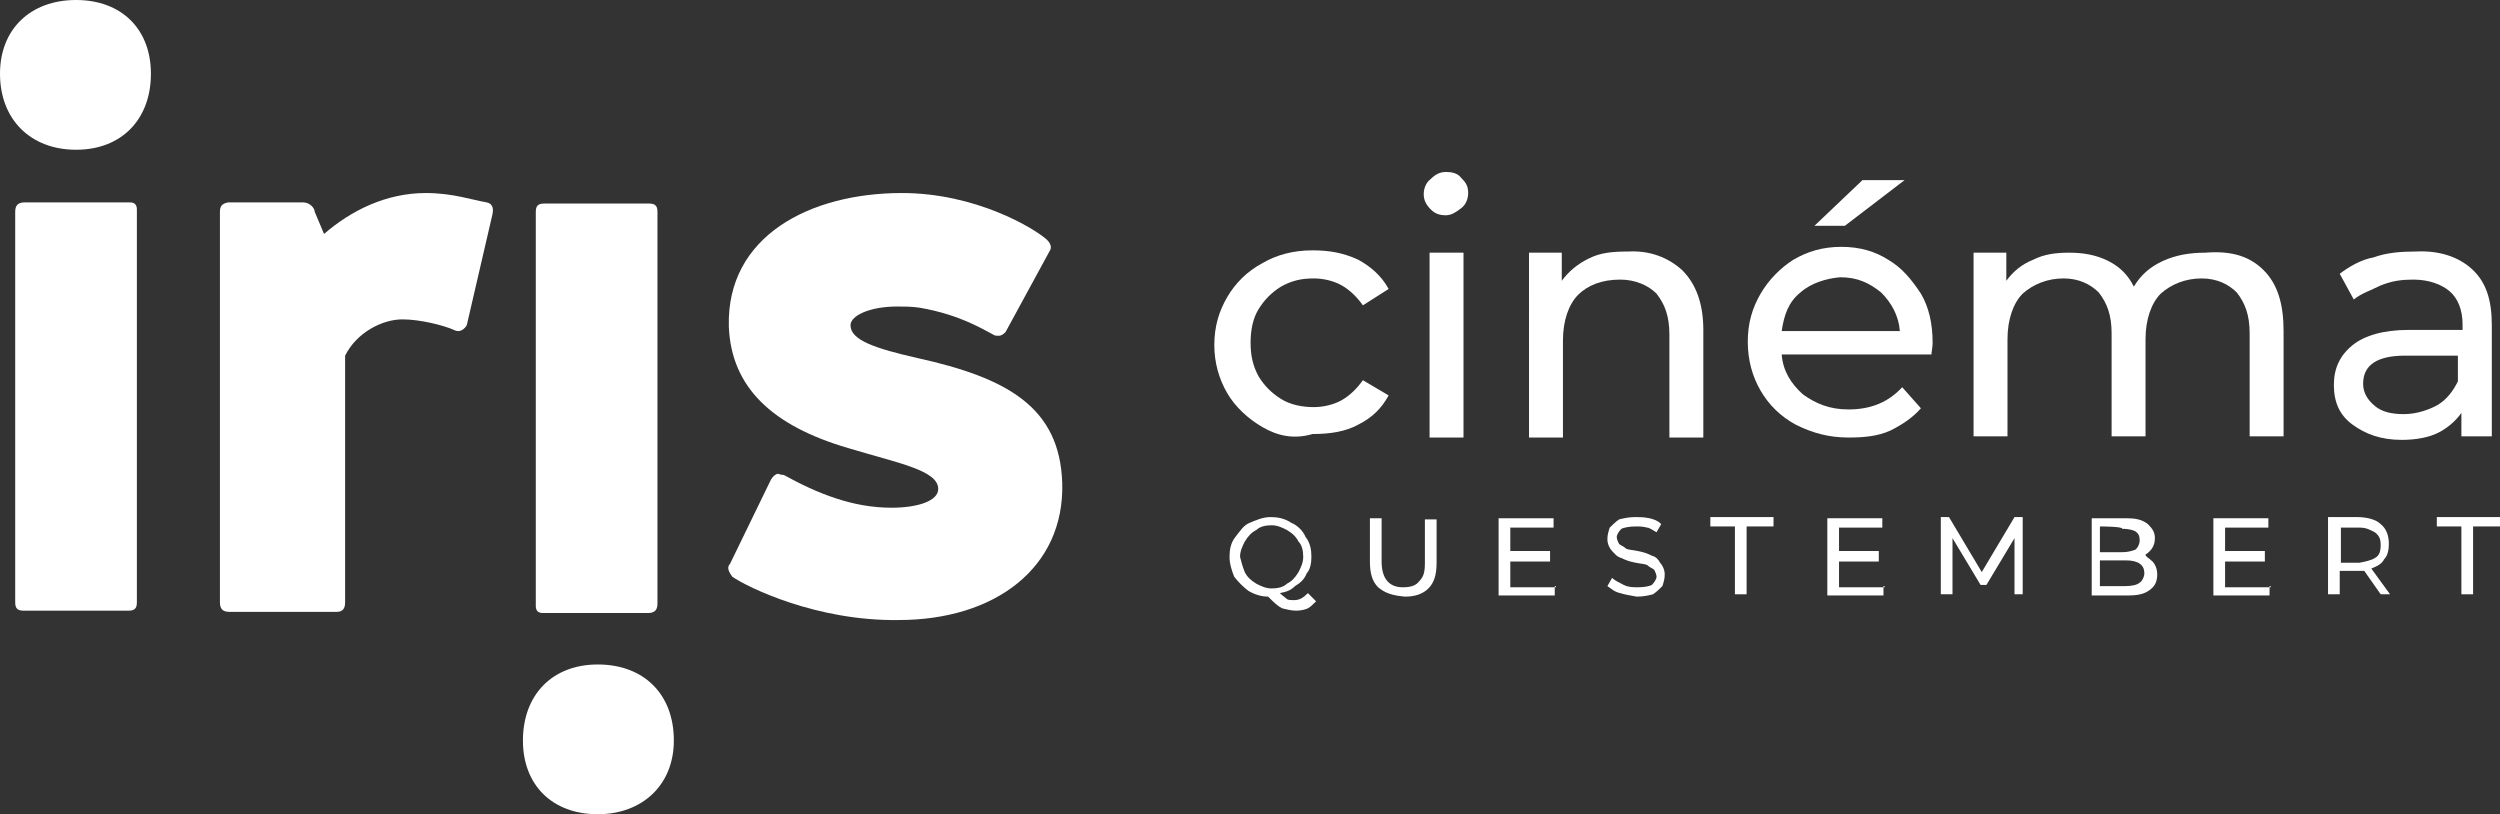
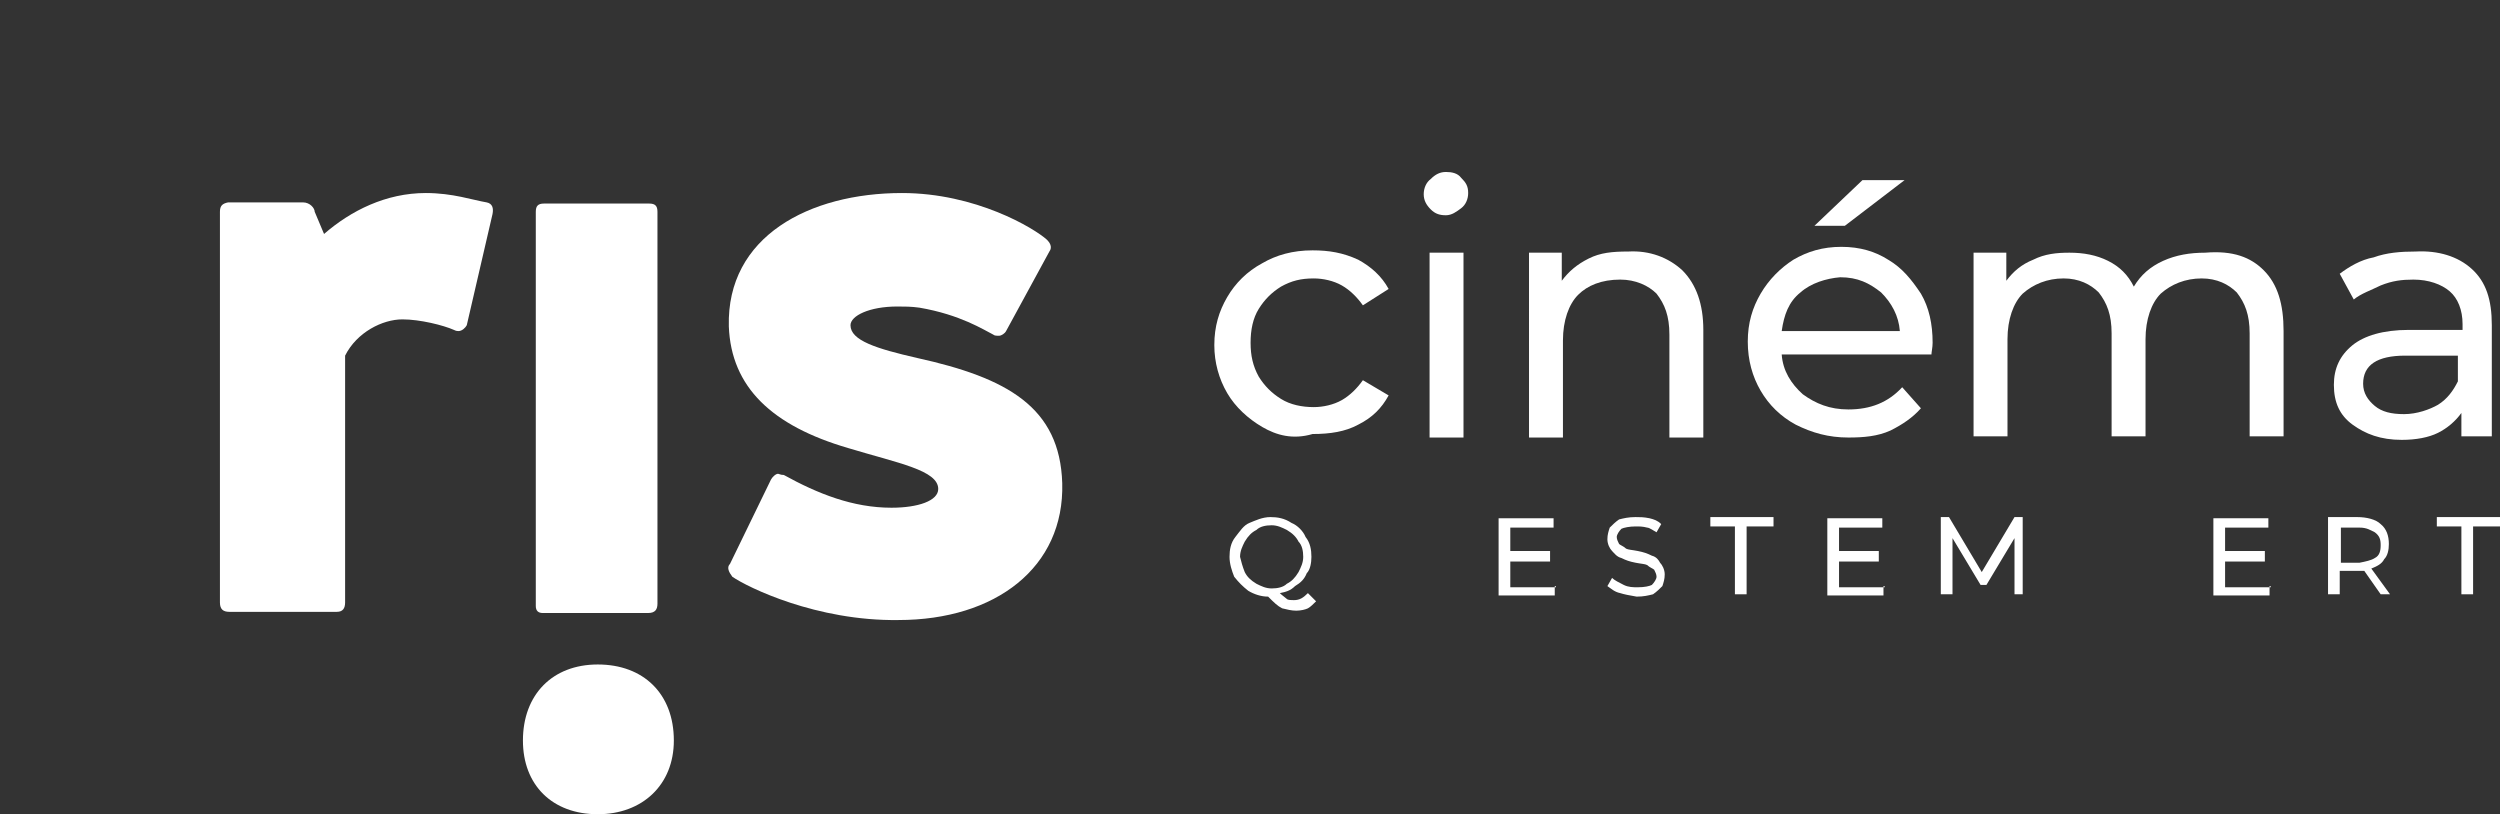
<svg xmlns="http://www.w3.org/2000/svg" version="1.1" id="cinema-iris-logo-blanc" x="0px" y="0px" viewBox="0 0 213.7 69.6" style="enable-background:new 0 0 213.7 69.6;" xml:space="preserve">
  <rect x="0" y="0" width="213.7" height="69.6" fill="#333333" stroke="none" />
  <style type="text/css">
	.st0{fill:#FFFFFF;}
</style>
  <g>
-     <path class="st0" d="M6.5,0c3.9,0,6.4,2.5,6.4,6.3c0,3.9-2.5,6.5-6.4,6.5S0,10.2,0,6.3C0,2.5,2.6,0,6.5,0z M11.7,51.5   c0,0.5-0.2,0.7-0.7,0.7h-9c-0.5,0-0.7-0.2-0.7-0.7V18.1c0-0.5,0.2-0.8,0.8-0.8h9c0.4,0,0.6,0.2,0.6,0.6V51.5z" />
    <path class="st0" d="M34.4,27.3c-1.7,0-3.9,1.1-4.9,3.1v21.1c0,0.5-0.2,0.8-0.7,0.8h-9.2c-0.5,0-0.8-0.2-0.8-0.8V18.1   c0-0.5,0.2-0.7,0.7-0.8h6.4c0.6,0,1,0.5,1,0.8l0.8,1.9c2.3-2,5.3-3.5,8.7-3.5c2.3,0,4,0.6,5.2,0.8c0.5,0.1,0.6,0.5,0.5,1l-2.2,9.5   c-0.1,0.2-0.4,0.5-0.7,0.5c-0.1,0-0.2,0-0.4-0.1C37.9,27.8,35.9,27.3,34.4,27.3z" />
    <path class="st0" d="M51.1,69.6c-3.9,0-6.4-2.5-6.4-6.3c0-3.9,2.5-6.5,6.4-6.5s6.5,2.5,6.5,6.5C57.6,67.1,54.9,69.6,51.1,69.6z    M45.8,18.1c0-0.5,0.2-0.7,0.7-0.7h9c0.5,0,0.7,0.2,0.7,0.7v33.5c0,0.5-0.2,0.8-0.8,0.8h-9c-0.4,0-0.6-0.2-0.6-0.6   C45.8,51.8,45.8,18.1,45.8,18.1z" />
    <path class="st0" d="M62.4,48.2l3.5-7.2c0.1-0.2,0.4-0.5,0.6-0.5c0.1,0,0.2,0.1,0.5,0.1c2.9,1.6,5.9,2.8,9.2,2.8c2.3,0,4-0.6,4-1.6   c0-1.6-3.4-2.2-7.7-3.5c-6.5-1.9-10-5.2-10.2-10.4c-0.2-7.7,6.9-11.4,14.8-11.4c6.3,0,11.3,3,12.4,4c0.2,0.2,0.5,0.6,0.2,1L86,28.3   c-0.1,0.2-0.4,0.4-0.6,0.4s-0.4,0-0.5-0.1c-0.8-0.4-2.8-1.7-6.3-2.3c-0.7-0.1-1.3-0.1-1.9-0.1c-2.4,0-4,0.8-4,1.6   c0,1.3,2.2,2,5.7,2.8c7.7,1.7,12.2,4.2,12.4,10.7c0.2,7.2-5.7,11.7-14,11.7c-7,0.1-12.9-2.8-14.2-3.7   C62.3,48.9,62.1,48.5,62.4,48.2z" />
  </g>
  <g>
    <path class="st0" d="M107.9,36.5c-1.2-0.7-2.3-1.7-3-2.9s-1.1-2.6-1.1-4.1c0-1.6,0.4-2.9,1.1-4.1s1.7-2.2,3-2.9   c1.2-0.7,2.6-1.1,4.3-1.1c1.4,0,2.6,0.2,3.9,0.8c1.1,0.6,2,1.4,2.6,2.5l-2.2,1.4c-0.5-0.7-1.1-1.3-1.8-1.7   c-0.7-0.4-1.6-0.6-2.4-0.6c-1.1,0-1.9,0.2-2.8,0.7c-0.8,0.5-1.4,1.1-1.9,1.9c-0.5,0.8-0.7,1.8-0.7,2.9s0.2,2,0.7,2.9   c0.5,0.8,1.1,1.4,1.9,1.9c0.8,0.5,1.8,0.7,2.8,0.7c0.8,0,1.7-0.2,2.4-0.6s1.3-1,1.8-1.7l2.2,1.3c-0.6,1.1-1.4,1.9-2.6,2.5   c-1.1,0.6-2.4,0.8-3.9,0.8C110.5,37.6,109.1,37.2,107.9,36.5z" />
    <path class="st0" d="M122.3,17.9c-0.4-0.4-0.6-0.8-0.6-1.3c0-0.5,0.2-1,0.6-1.3c0.4-0.4,0.8-0.6,1.3-0.6s1,0.1,1.3,0.5   c0.4,0.4,0.6,0.7,0.6,1.3c0,0.5-0.2,1-0.6,1.3s-0.8,0.6-1.3,0.6S122.7,18.3,122.3,17.9z M122.2,21.6h2.9v15.8h-2.9V21.6z" />
    <path class="st0" d="M143.8,23.1c1.2,1.2,1.8,2.9,1.8,5.1v9.2h-2.9v-8.8c0-1.6-0.4-2.6-1.1-3.5c-0.7-0.7-1.8-1.2-3.1-1.2   c-1.6,0-2.8,0.5-3.6,1.3c-0.8,0.8-1.3,2.2-1.3,3.9v8.3h-2.9V21.6h2.8V24c0.6-0.8,1.3-1.4,2.3-1.9c1-0.5,2-0.6,3.4-0.6   C141,21.4,142.6,22,143.8,23.1z" />
    <path class="st0" d="M165.1,30.3h-12.8c0.1,1.4,0.8,2.5,1.8,3.4c1.1,0.8,2.3,1.3,3.9,1.3c1.9,0,3.4-0.6,4.6-1.9l1.6,1.8   c-0.7,0.8-1.6,1.4-2.6,1.9c-1.1,0.5-2.3,0.6-3.6,0.6c-1.7,0-3.1-0.4-4.5-1.1c-1.3-0.7-2.3-1.7-3-2.9c-0.7-1.2-1.1-2.6-1.1-4.2   c0-1.6,0.4-2.9,1.1-4.1c0.7-1.2,1.7-2.2,2.8-2.9c1.2-0.7,2.5-1.1,4.1-1.1c1.6,0,2.9,0.4,4,1.1c1.2,0.7,2,1.7,2.8,2.9   c0.7,1.2,1,2.6,1,4.2C165.2,29.7,165.1,30.1,165.1,30.3z M153.9,25c-1,0.8-1.4,1.9-1.6,3.3h10.1c-0.1-1.3-0.7-2.4-1.6-3.3   c-1-0.8-2-1.3-3.5-1.3C156.1,23.8,154.8,24.2,153.9,25z M159.2,15.4h3.6l-5.1,3.9h-2.6L159.2,15.4z" />
    <path class="st0" d="M193.5,23.1c1.2,1.2,1.7,2.9,1.7,5.2v9h-2.9v-8.8c0-1.6-0.4-2.6-1.1-3.5c-0.7-0.7-1.7-1.2-3-1.2   c-1.4,0-2.6,0.5-3.5,1.3c-0.8,0.8-1.3,2.2-1.3,3.9v8.3h-2.9v-8.8c0-1.6-0.4-2.6-1.1-3.5c-0.7-0.7-1.7-1.2-3-1.2   c-1.4,0-2.6,0.5-3.5,1.3c-0.8,0.8-1.3,2.2-1.3,3.9v8.3h-2.9V21.6h2.8V24c0.6-0.8,1.3-1.4,2.3-1.8c1-0.5,2-0.6,3.1-0.6   c1.2,0,2.3,0.2,3.3,0.7s1.7,1.2,2.2,2.2c0.6-1,1.4-1.7,2.5-2.2c1.1-0.5,2.3-0.7,3.6-0.7C190.9,21.4,192.4,22,193.5,23.1z" />
    <path class="st0" d="M211.3,23c1.2,1.1,1.7,2.6,1.7,4.8v9.5h-2.6v-2c-0.5,0.7-1.2,1.3-2,1.7s-1.9,0.6-3.1,0.6   c-1.8,0-3.1-0.5-4.2-1.3c-1.1-0.8-1.6-1.9-1.6-3.4c0-1.4,0.5-2.5,1.6-3.4c1-0.8,2.6-1.3,4.8-1.3h4.6v-0.5c0-1.2-0.4-2.2-1.1-2.8   c-0.7-0.6-1.8-1-3.1-1c-1,0-1.8,0.1-2.8,0.5c-0.8,0.4-1.7,0.7-2.3,1.2l-1.2-2.2c0.8-0.6,1.8-1.2,2.9-1.4c1.1-0.4,2.3-0.5,3.6-0.5   C208.4,21.4,210.1,21.9,211.3,23z M208.4,34.6c0.8-0.5,1.3-1.2,1.7-2v-2.2h-4.5c-2.4,0-3.6,0.8-3.6,2.4c0,0.8,0.4,1.4,1,1.9   c0.6,0.5,1.4,0.7,2.5,0.7C206.6,35.4,207.7,35,208.4,34.6z" />
  </g>
  <g>
    <path class="st0" d="M112.5,51.4c-0.2,0.2-0.5,0.5-0.7,0.6c-0.2,0.1-0.6,0.2-1,0.2s-0.8-0.1-1.2-0.2c-0.4-0.2-0.7-0.5-1.2-1   c-0.6,0-1.2-0.2-1.7-0.5c-0.5-0.4-0.8-0.7-1.2-1.2c-0.2-0.5-0.4-1.1-0.4-1.7s0.1-1.2,0.5-1.7c0.4-0.5,0.7-1,1.2-1.2   s1.1-0.5,1.8-0.5c0.6,0,1.2,0.1,1.8,0.5c0.5,0.2,1,0.7,1.2,1.2c0.4,0.5,0.5,1.1,0.5,1.7c0,0.5-0.1,1.1-0.4,1.4   c-0.2,0.5-0.5,0.8-1,1.1c-0.4,0.4-0.8,0.5-1.3,0.6c0.2,0.2,0.5,0.4,0.6,0.5c0.1,0.1,0.4,0.1,0.6,0.1c0.5,0,0.8-0.2,1.2-0.6   L112.5,51.4z M106.4,48.9c0.2,0.4,0.5,0.7,1,1c0.4,0.2,0.8,0.4,1.3,0.4c0.5,0,1-0.1,1.3-0.4c0.4-0.2,0.7-0.5,1-1   c0.2-0.4,0.4-0.8,0.4-1.3s-0.1-1-0.4-1.3c-0.2-0.4-0.5-0.7-1-1c-0.4-0.2-0.8-0.4-1.3-0.4c-0.5,0-1,0.1-1.3,0.4   c-0.4,0.2-0.7,0.5-1,1c-0.2,0.4-0.4,0.8-0.4,1.3C106.1,48,106.2,48.4,106.4,48.9z" />
-     <path class="st0" d="M117.8,50.2c-0.5-0.5-0.7-1.2-0.7-2.2v-3.7h1V48c0,1.4,0.6,2.2,1.8,2.2c0.6,0,1.1-0.1,1.4-0.5   c0.4-0.4,0.5-0.8,0.5-1.6v-3.7h1v3.7c0,1-0.2,1.7-0.7,2.2c-0.5,0.5-1.2,0.7-2,0.7C119,50.9,118.4,50.7,117.8,50.2z" />
    <path class="st0" d="M132.9,50.1v0.8h-4.8v-6.6h4.7v0.8h-3.7v2h3.4V48h-3.4v2.2h3.9V50.1z" />
    <path class="st0" d="M138.5,50.7c-0.5-0.1-0.8-0.4-1.1-0.6l0.4-0.7c0.2,0.2,0.6,0.4,1,0.6c0.4,0.2,0.8,0.2,1.2,0.2   c0.6,0,1-0.1,1.2-0.2c0.2-0.2,0.4-0.5,0.4-0.7c0-0.2-0.1-0.4-0.2-0.6c-0.1-0.1-0.4-0.2-0.6-0.4c-0.2-0.1-0.5-0.1-1-0.2   c-0.5-0.1-0.8-0.2-1.2-0.4c-0.4-0.1-0.6-0.4-0.8-0.6s-0.4-0.6-0.4-1c0-0.4,0.1-0.7,0.2-1c0.2-0.2,0.5-0.5,0.8-0.7   c0.4-0.1,0.8-0.2,1.4-0.2c0.4,0,0.7,0,1.2,0.1c0.4,0.1,0.7,0.2,1,0.5l-0.4,0.7c-0.2-0.1-0.6-0.4-0.8-0.4c-0.4-0.1-0.6-0.1-1-0.1   c-0.5,0-1,0.1-1.2,0.2c-0.2,0.2-0.4,0.5-0.4,0.7c0,0.2,0.1,0.4,0.2,0.6c0.1,0.1,0.4,0.2,0.6,0.4c0.2,0.1,0.5,0.1,1,0.2   s0.8,0.2,1.2,0.4c0.4,0.1,0.6,0.4,0.7,0.6c0.2,0.2,0.4,0.6,0.4,1c0,0.4-0.1,0.7-0.2,1c-0.2,0.2-0.5,0.5-0.8,0.7   c-0.4,0.1-0.8,0.2-1.4,0.2C139.3,50.9,138.8,50.8,138.5,50.7z" />
    <path class="st0" d="M148.5,45h-2.3v-0.8h5.4V45h-2.3v5.8h-1V45H148.5z" />
    <path class="st0" d="M161,50.1v0.8h-4.8v-6.6h4.7v0.8h-3.7v2h3.4V48h-3.4v2.2h3.9V50.1z" />
    <path class="st0" d="M172.2,50.8V46l-2.4,4h-0.5l-2.4-4v4.8h-1v-6.6h0.7l2.8,4.7l2.8-4.7h0.7v6.6H172.2z" />
-     <path class="st0" d="M184,48c0.2,0.2,0.4,0.6,0.4,1.1c0,0.6-0.2,1-0.6,1.3c-0.5,0.4-1.1,0.5-1.9,0.5h-3.1v-6.6h3   c0.7,0,1.3,0.1,1.8,0.5c0.4,0.4,0.6,0.7,0.6,1.2c0,0.4-0.1,0.6-0.2,0.8s-0.4,0.5-0.6,0.6C183.4,47.6,183.7,47.7,184,48z M179.5,45   v2.2h1.9c0.5,0,0.8-0.1,1.1-0.2c0.2-0.1,0.4-0.5,0.4-0.8c0-0.4-0.1-0.6-0.4-0.8c-0.2-0.1-0.6-0.2-1.1-0.2   C181.5,45,179.5,45,179.5,45z M182.9,49.8c0.2-0.1,0.4-0.5,0.4-0.8c0-0.7-0.5-1.1-1.6-1.1h-2.2v2.2h2.2   C182.2,50.1,182.7,50,182.9,49.8z" />
    <path class="st0" d="M194,50.1v0.8h-4.8v-6.6h4.7v0.8h-3.7v2h3.4V48h-3.4v2.2h3.9V50.1z" />
    <path class="st0" d="M203.5,50.8l-1.4-2c-0.1,0-0.4,0-0.4,0H200v2h-1v-6.6h2.5c0.8,0,1.6,0.2,2,0.6c0.5,0.4,0.7,1,0.7,1.7   c0,0.5-0.1,1-0.4,1.3c-0.2,0.4-0.6,0.6-1.1,0.8l1.6,2.2H203.5z M203,47.7c0.4-0.2,0.5-0.6,0.5-1.1s-0.1-0.8-0.5-1.1   c-0.4-0.2-0.7-0.4-1.3-0.4h-1.6v3h1.6C202.2,48,202.7,47.9,203,47.7z" />
    <path class="st0" d="M210.6,45h-2.3v-0.8h5.4V45h-2.3v5.8h-1V45H210.6z" />
  </g>
</svg>